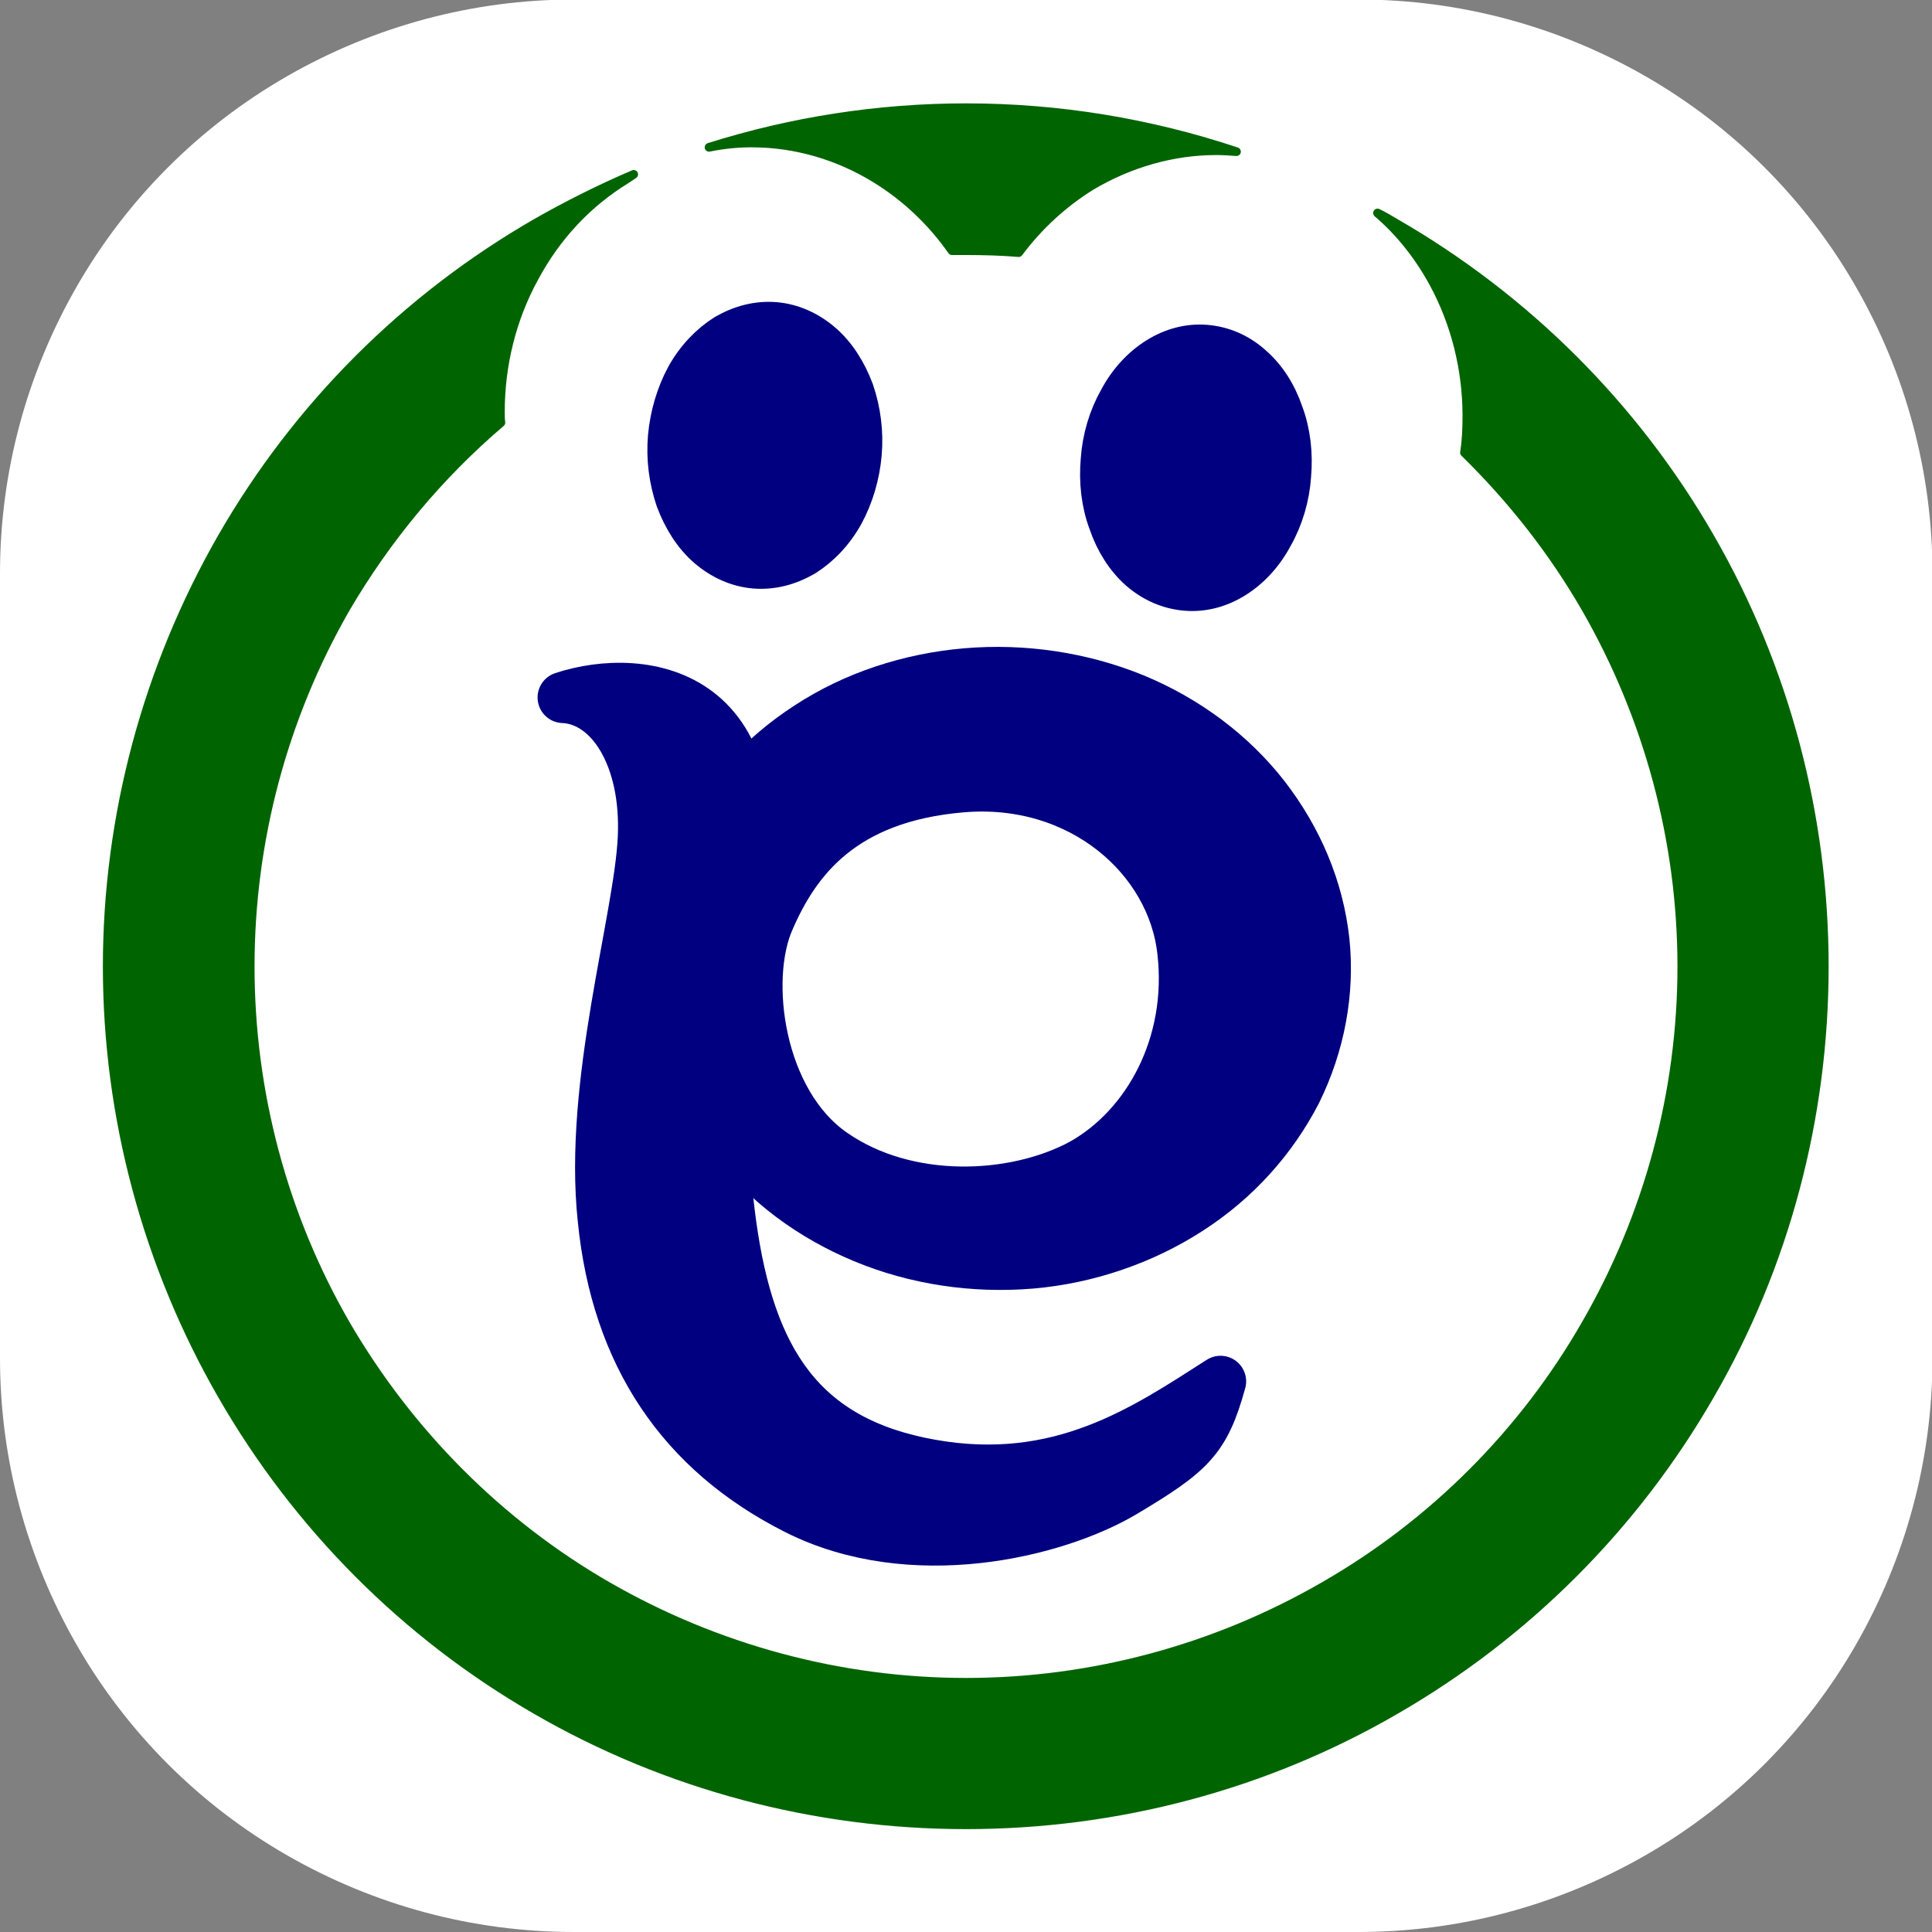
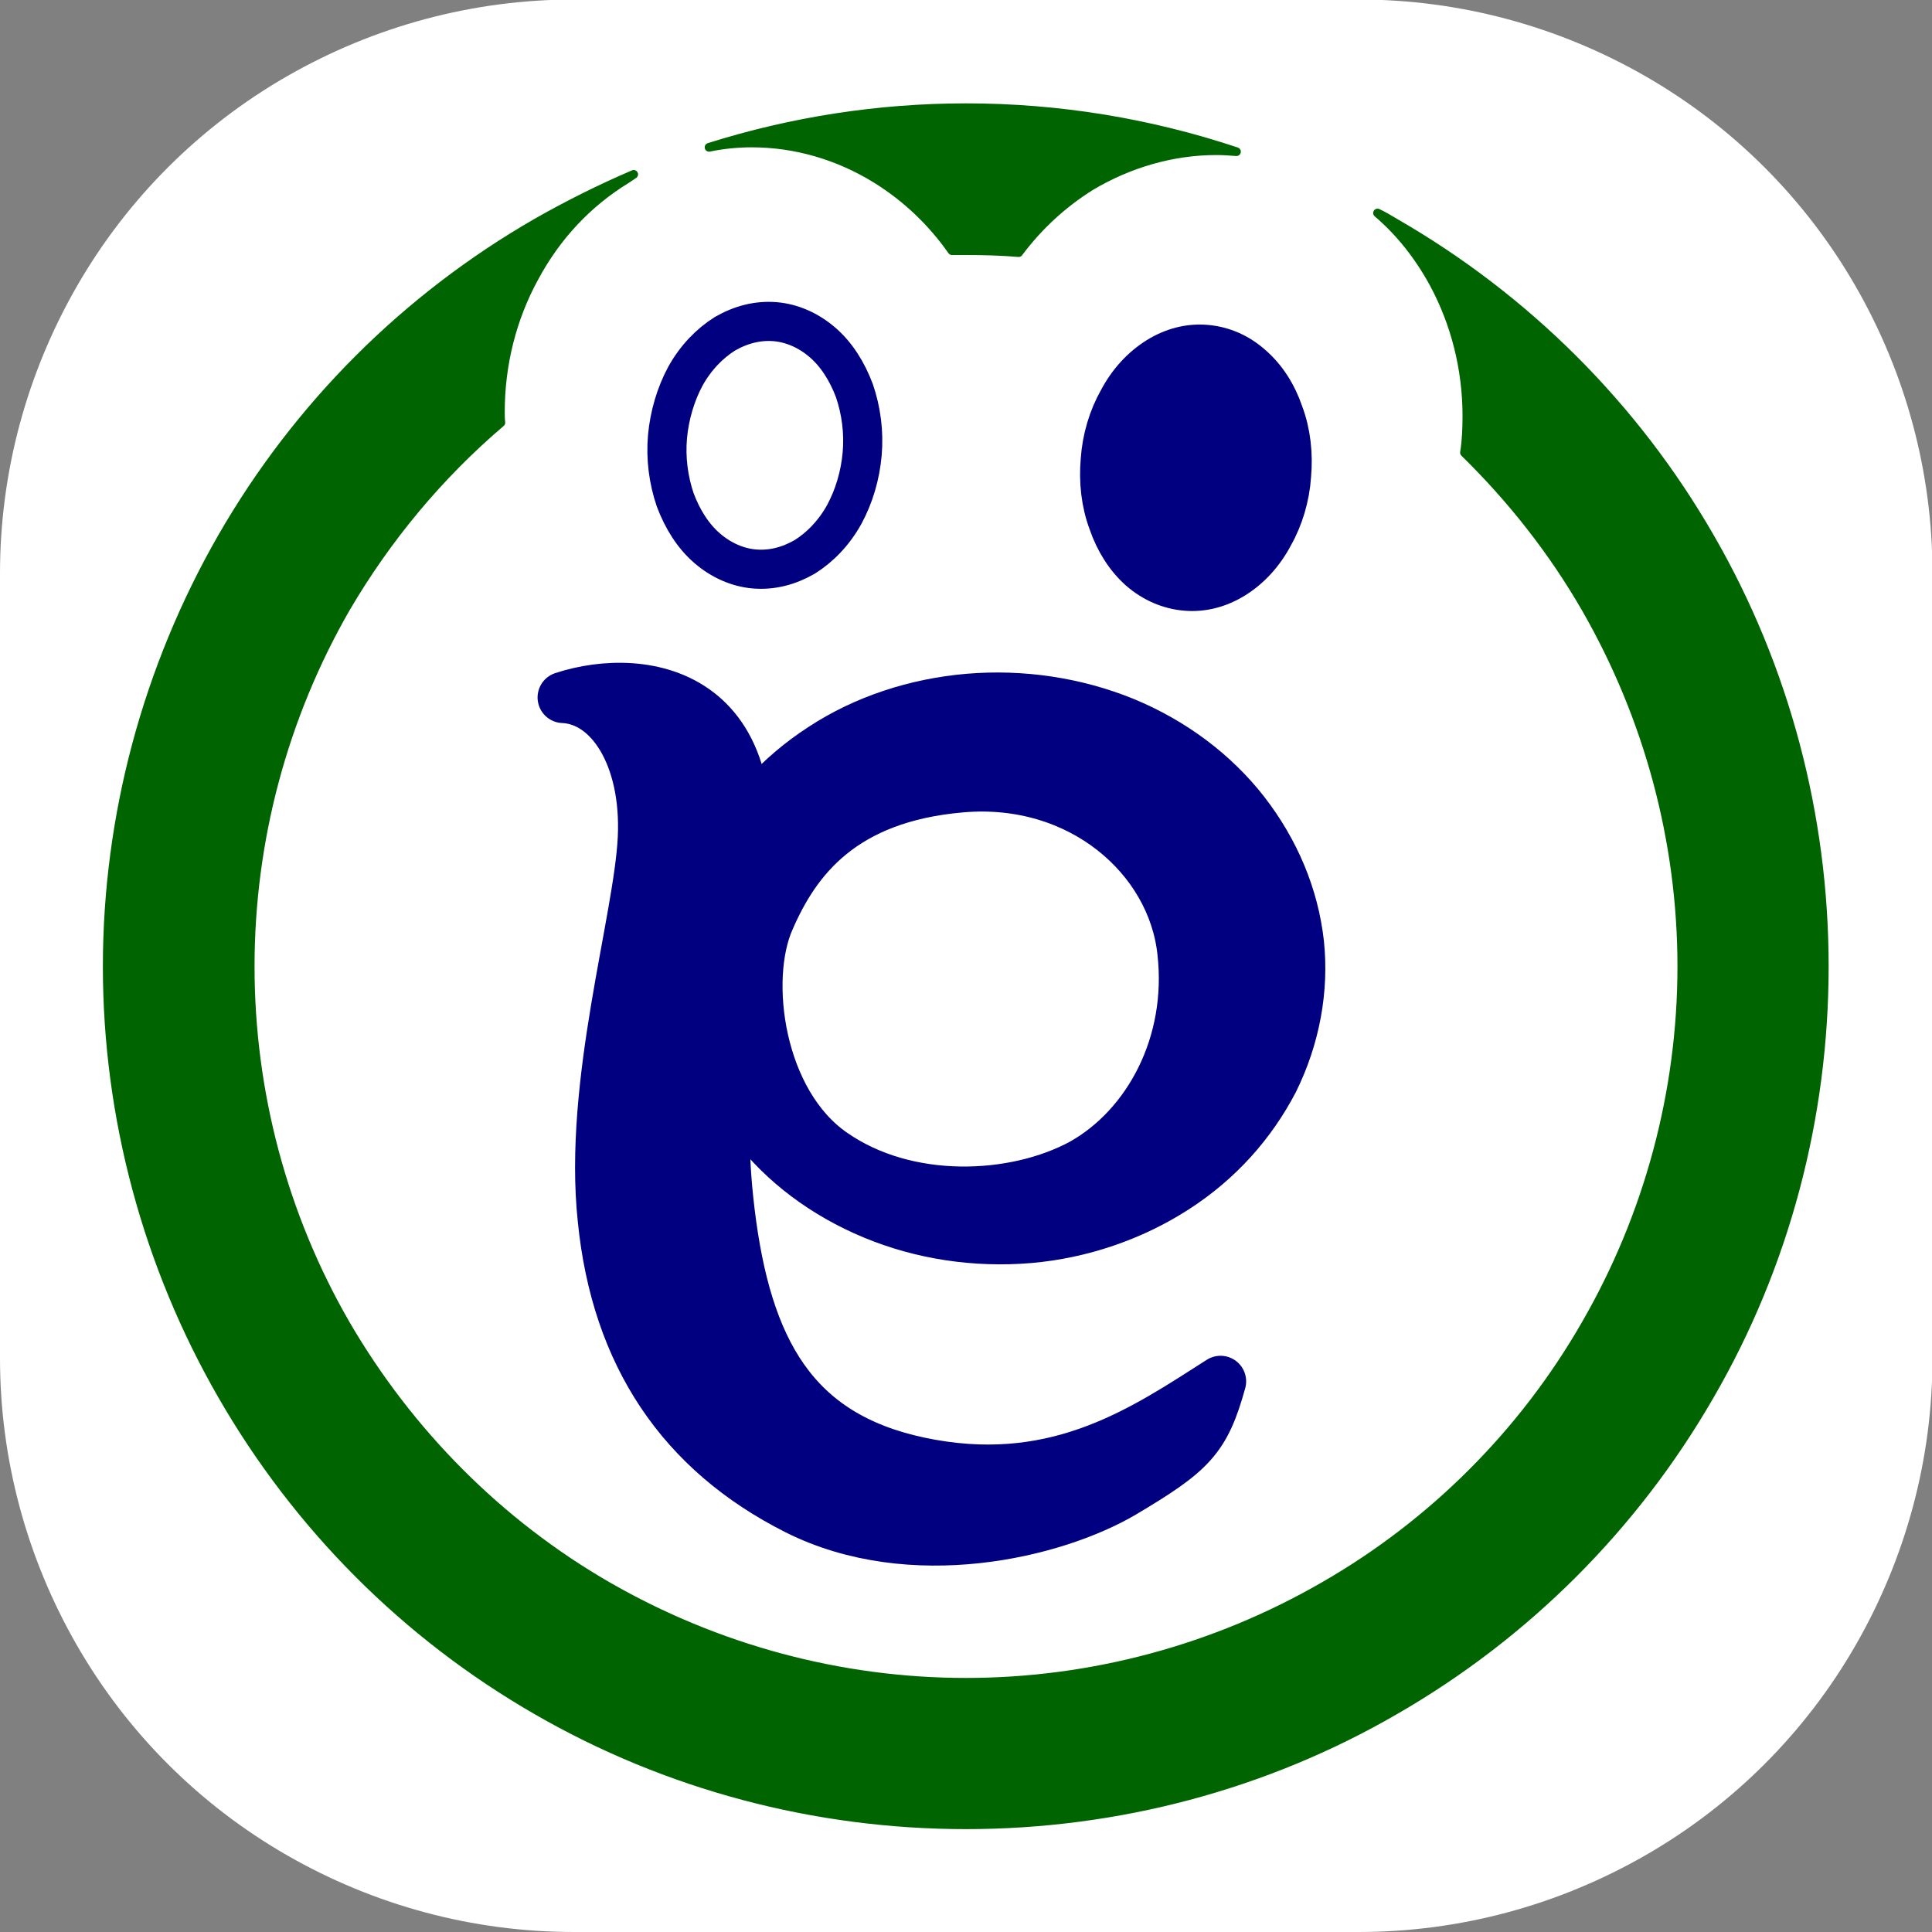
<svg xmlns="http://www.w3.org/2000/svg" xmlns:ns1="http://xml.openoffice.org/svg/export" version="1.2" width="40mm" height="40mm" viewBox="0 0 4000 4000" preserveAspectRatio="xMidYMid" fill-rule="evenodd" stroke-width="28.222" stroke-linejoin="round" xml:space="preserve">
  <rect x="0" y="0" width="4000" height="4000" fill="#808080" stroke="none" />
  <defs class="ClipPathGroup">
    <clipPath id="presentation_clip_path" clipPathUnits="userSpaceOnUse">
      <rect x="0" y="0" width="4000" height="4000" />
    </clipPath>
    <clipPath id="presentation_clip_path_shrink" clipPathUnits="userSpaceOnUse">
      <rect x="4" y="4" width="3992" height="3992" />
    </clipPath>
  </defs>
  <defs class="TextShapeIndex">
    <g ns1:slide="id1" ns1:id-list="id3 id4 id5 id6 id7 id8" />
  </defs>
  <defs class="EmbeddedBulletChars">
    <g id="bullet-char-template-57356" transform="scale(0,-0)">
      <path d="M 580,1141 L 1163,571 580,0 -4,571 580,1141 Z" />
    </g>
    <g id="bullet-char-template-57354" transform="scale(0,-0)">
      <path d="M 8,1128 L 1137,1128 1137,0 8,0 8,1128 Z" />
    </g>
    <g id="bullet-char-template-10146" transform="scale(0,-0)">
      <path d="M 174,0 L 602,739 174,1481 1456,739 174,0 Z M 1358,739 L 309,1346 659,739 1358,739 Z" />
    </g>
    <g id="bullet-char-template-10132" transform="scale(0,-0)">
      <path d="M 2015,739 L 1276,0 717,0 1260,543 174,543 174,936 1260,936 717,1481 1274,1481 2015,739 Z" />
    </g>
    <g id="bullet-char-template-10007" transform="scale(0,-0)">
      <path d="M 0,-2 C -7,14 -16,27 -25,37 L 356,567 C 262,823 215,952 215,954 215,979 228,992 255,992 264,992 276,990 289,987 310,991 331,999 354,1012 L 381,999 492,748 772,1049 836,1024 860,1049 C 881,1039 901,1025 922,1006 886,937 835,863 770,784 769,783 710,716 594,584 L 774,223 C 774,196 753,168 711,139 L 727,119 C 717,90 699,76 672,76 641,76 570,178 457,381 L 164,-76 C 142,-110 111,-127 72,-127 30,-127 9,-110 8,-76 1,-67 -2,-52 -2,-32 -2,-23 -1,-13 0,-2 Z" />
    </g>
    <g id="bullet-char-template-10004" transform="scale(0,-0)">
      <path d="M 285,-33 C 182,-33 111,30 74,156 52,228 41,333 41,471 41,549 55,616 82,672 116,743 169,778 240,778 293,778 328,747 346,684 L 369,508 C 377,444 397,411 428,410 L 1163,1116 C 1174,1127 1196,1133 1229,1133 1271,1133 1292,1118 1292,1087 L 1292,965 C 1292,929 1282,901 1262,881 L 442,47 C 390,-6 338,-33 285,-33 Z" />
    </g>
    <g id="bullet-char-template-9679" transform="scale(0,-0)">
      <path d="M 813,0 C 632,0 489,54 383,161 276,268 223,411 223,592 223,773 276,916 383,1023 489,1130 632,1184 813,1184 992,1184 1136,1130 1245,1023 1353,916 1407,772 1407,592 1407,412 1353,268 1245,161 1136,54 992,0 813,0 Z" />
    </g>
    <g id="bullet-char-template-8226" transform="scale(0,-0)">
      <path d="M 346,457 C 273,457 209,483 155,535 101,586 74,649 74,723 74,796 101,859 155,911 209,963 273,989 346,989 419,989 480,963 531,910 582,859 608,796 608,723 608,648 583,586 532,535 482,483 420,457 346,457 Z" />
    </g>
    <g id="bullet-char-template-8211" transform="scale(0,-0)">
      <path d="M -4,459 L 1135,459 1135,606 -4,606 -4,459 Z" />
    </g>
    <g id="bullet-char-template-61548" transform="scale(0,-0)">
      <path d="M 173,740 C 173,903 231,1043 346,1159 462,1274 601,1332 765,1332 928,1332 1067,1274 1183,1159 1299,1043 1357,903 1357,740 1357,577 1299,437 1183,322 1067,206 928,148 765,148 601,148 462,206 346,322 231,437 173,577 173,740 Z" />
    </g>
  </defs>
  <g>
    <g id="id2" class="Master_Slide">
      <g id="bg-id2" class="Background" />
      <g id="bo-id2" class="BackgroundObjects" />
    </g>
  </g>
  <g class="SlideGroup">
    <g>
      <g id="container-id1">
        <g id="id1" class="Slide" clip-path="url(#presentation_clip_path)">
          <g class="Page">
            <g class="com.sun.star.drawing.ClosedBezierShape">
              <g id="id3">
                <rect class="BoundingBox" stroke="none" fill="none" x="0" y="-1" width="4002" height="4003" />
                <path fill="rgb(255,255,255)" stroke="none" d="M 0,1187 C 0,978 55,774 159,593 263,412 413,262 594,158 775,54 979,-1 1188,-1 1397,-1 2604,-1 2813,-1 3022,-1 3226,54 3407,158 3588,262 3738,412 3842,593 3946,774 4001,978 4001,1187 4001,1396 4001,2603 4001,2812 4001,3021 3946,3225 3842,3406 3738,3587 3588,3737 3407,3841 3226,3945 3022,4000 2813,4000 2604,4000 1397,4000 1188,4000 979,4000 775,3945 594,3841 413,3737 263,3587 159,3406 55,3225 0,3021 0,2812 0,2603 0,1396 0,1187 Z" />
              </g>
            </g>
            <g class="Group">
              <g class="com.sun.star.drawing.CustomShape">
                <g id="id4">
                  <rect class="BoundingBox" stroke="none" fill="none" x="1340" y="624" width="488" height="597" />
-                   <path fill="rgb(0,0,128)" stroke="none" d="M 1785,940 C 1781,985 1768,1028 1748,1065 1727,1103 1698,1133 1666,1153 1633,1172 1598,1181 1562,1178 1527,1175 1493,1160 1464,1135 1435,1110 1413,1075 1398,1035 1384,994 1378,949 1382,904 1386,860 1399,816 1419,779 1440,741 1469,711 1501,691 1534,672 1569,663 1605,666 1640,669 1674,684 1703,709 1732,734 1754,769 1769,809 1783,850 1789,895 1785,940 L 1785,940 Z" />
                  <path fill="none" stroke="rgb(0,0,128)" stroke-width="81" stroke-linejoin="round" d="M 1785,940 C 1781,985 1768,1028 1748,1065 1727,1103 1698,1133 1666,1153 1633,1172 1598,1181 1562,1178 1527,1175 1493,1160 1464,1135 1435,1110 1413,1075 1398,1035 1384,994 1378,949 1382,904 1386,860 1399,816 1419,779 1440,741 1469,711 1501,691 1534,672 1569,663 1605,666 1640,669 1674,684 1703,709 1732,734 1754,769 1769,809 1783,850 1789,895 1785,940 L 1785,940 Z" />
                </g>
              </g>
              <g class="com.sun.star.drawing.CustomShape">
                <g id="id5">
                  <rect class="BoundingBox" stroke="none" fill="none" x="2235" y="671" width="482" height="596" />
                  <path fill="rgb(0,0,128)" stroke="none" d="M 2674,985 C 2671,1029 2658,1073 2637,1110 2617,1148 2589,1178 2557,1198 2525,1218 2490,1227 2455,1224 2420,1221 2387,1207 2358,1182 2330,1157 2308,1123 2294,1082 2279,1042 2274,997 2278,952 2281,908 2294,864 2315,827 2335,789 2363,759 2395,739 2427,719 2462,710 2497,713 2532,716 2565,730 2593,755 2622,780 2644,814 2658,855 2673,895 2678,940 2674,985 L 2674,985 Z" />
                  <path fill="none" stroke="rgb(0,0,128)" stroke-width="81" stroke-linejoin="round" d="M 2674,985 C 2671,1029 2658,1073 2637,1110 2617,1148 2589,1178 2557,1198 2525,1218 2490,1227 2455,1224 2420,1221 2387,1207 2358,1182 2330,1157 2308,1123 2294,1082 2279,1042 2274,997 2278,952 2281,908 2294,864 2315,827 2335,789 2363,759 2395,739 2427,719 2462,710 2497,713 2532,716 2565,730 2593,755 2622,780 2644,814 2658,855 2673,895 2678,940 2674,985 L 2674,985 Z" />
                </g>
              </g>
              <g class="com.sun.star.drawing.ClosedBezierShape">
                <g id="id6">
                  <rect class="BoundingBox" stroke="none" fill="none" x="1338" y="1338" width="1460" height="1334" />
                  <path fill="rgb(0,0,128)" stroke="none" d="M 2449,1970 C 2428,1776 2239,1608 1991,1629 1743,1650 1646,1779 1592,1904 1537,2028 1570,2283 1724,2389 1878,2496 2101,2486 2241,2410 2378,2333 2471,2162 2449,1970 Z M 2683,2261 C 2633,2357 2559,2441 2461,2504 2365,2566 2251,2605 2135,2615 2016,2625 1896,2607 1788,2562 1680,2517 1587,2448 1519,2359 1449,2271 1406,2169 1394,2062 1383,1955 1403,1847 1452,1750 1501,1652 1578,1567 1674,1505 1770,1442 1884,1405 2001,1395 2119,1385 2239,1403 2347,1447 2456,1492 2549,1562 2617,1649 2686,1738 2729,1840 2741,1948 2752,2053 2732,2162 2683,2261 Z" />
                  <path fill="none" stroke="rgb(0,0,128)" stroke-width="106" stroke-linejoin="round" d="M 2449,1970 C 2428,1776 2239,1608 1991,1629 1743,1650 1646,1779 1592,1904 1537,2028 1570,2283 1724,2389 1878,2496 2101,2486 2241,2410 2378,2333 2471,2162 2449,1970 Z" />
-                   <path fill="none" stroke="rgb(0,0,128)" stroke-width="106" stroke-linejoin="round" d="M 2683,2261 C 2633,2357 2559,2441 2461,2504 2365,2566 2251,2605 2135,2615 2016,2625 1896,2607 1788,2562 1680,2517 1587,2448 1519,2359 1449,2271 1406,2169 1394,2062 1383,1955 1403,1847 1452,1750 1501,1652 1578,1567 1674,1505 1770,1442 1884,1405 2001,1395 2119,1385 2239,1403 2347,1447 2456,1492 2549,1562 2617,1649 2686,1738 2729,1840 2741,1948 2752,2053 2732,2162 2683,2261 Z" />
                </g>
              </g>
              <g class="com.sun.star.drawing.ClosedBezierShape">
                <g id="id7">
                  <rect class="BoundingBox" stroke="none" fill="none" x="1113" y="1372" width="1469" height="1871" />
                  <path fill="rgb(0,0,128)" stroke="none" d="M 1166,1444 C 1263,1448 1340,1565 1332,1735 1324,1905 1219,2243 1249,2524 1277,2805 1412,3005 1650,3125 1887,3244 2182,3174 2325,3090 2466,3006 2494,2979 2527,2860 2372,2959 2196,3081 1927,3033 1657,2985 1552,2816 1513,2535 1475,2255 1531,2217 1523,1897 1623,1431 1333,1389 1166,1444 Z" />
                  <path fill="none" stroke="rgb(0,0,128)" stroke-width="106" stroke-linejoin="round" d="M 1166,1444 C 1263,1448 1340,1565 1332,1735 1324,1905 1219,2243 1249,2524 1277,2805 1412,3005 1650,3125 1887,3244 2182,3174 2325,3090 2466,3006 2494,2979 2527,2860 2372,2959 2196,3081 1927,3033 1657,2985 1552,2816 1513,2535 1475,2255 1531,2217 1523,1897 1623,1431 1333,1389 1166,1444 Z" />
                </g>
              </g>
            </g>
            <g class="com.sun.star.drawing.ClosedBezierShape">
              <g id="id8">
                <rect class="BoundingBox" stroke="none" fill="none" x="213" y="214" width="3574" height="3574" />
                <path fill="rgb(0,100,0)" stroke="none" d="M 3037,861 C 3037,764 3013,669 2968,586 2938,531 2899,481 2852,441 2865,447 2876,454 2888,461 3159,617 3384,841 3540,1112 3696,1382 3777,1689 3777,2001 3777,2313 3696,2620 3540,2889 3384,3160 3159,3385 2888,3541 2619,3697 2312,3778 2000,3778 1688,3778 1381,3697 1111,3541 840,3385 616,3160 460,2889 305,2620 222,2313 222,2001 222,1689 305,1382 460,1112 616,841 840,617 1111,461 1176,424 1244,390 1312,361 1307,364 1302,368 1297,371 1217,420 1152,489 1106,575 1060,659 1036,755 1036,853 1036,860 1036,867 1037,875 909,984 801,1114 716,1259 586,1485 518,1741 518,2001 518,2261 586,2517 716,2742 847,2967 1034,3155 1258,3284 1484,3414 1740,3483 2000,3483 2260,3483 2516,3414 2741,3284 2966,3155 3154,2967 3283,2742 3413,2517 3482,2261 3482,2001 3482,1741 3413,1485 3283,1259 3215,1141 3130,1033 3032,937 3036,913 3037,886 3037,861 Z M 2518,312 C 2428,312 2338,338 2259,385 2201,421 2150,468 2109,523 2073,520 2037,519 2000,519 1990,519 1981,519 1971,519 1929,459 1876,409 1815,371 1736,322 1647,296 1556,296 1527,296 1497,299 1468,305 1639,251 1819,223 2000,223 2192,223 2380,254 2560,314 2547,313 2532,312 2518,312 Z" />
                <path fill="none" stroke="rgb(0,100,0)" stroke-width="18" stroke-linejoin="round" d="M 3037,861 C 3037,764 3013,669 2968,586 2938,531 2899,481 2852,441 2865,447 2876,454 2888,461 3159,617 3384,841 3540,1112 3696,1382 3777,1689 3777,2001 3777,2313 3696,2620 3540,2889 3384,3160 3159,3385 2888,3541 2619,3697 2312,3778 2000,3778 1688,3778 1381,3697 1111,3541 840,3385 616,3160 460,2889 305,2620 222,2313 222,2001 222,1689 305,1382 460,1112 616,841 840,617 1111,461 1176,424 1244,390 1312,361 1307,364 1302,368 1297,371 1217,420 1152,489 1106,575 1060,659 1036,755 1036,853 1036,860 1036,867 1037,875 909,984 801,1114 716,1259 586,1485 518,1741 518,2001 518,2261 586,2517 716,2742 847,2967 1034,3155 1258,3284 1484,3414 1740,3483 2000,3483 2260,3483 2516,3414 2741,3284 2966,3155 3154,2967 3283,2742 3413,2517 3482,2261 3482,2001 3482,1741 3413,1485 3283,1259 3215,1141 3130,1033 3032,937 3036,913 3037,886 3037,861 Z" />
                <path fill="none" stroke="rgb(0,100,0)" stroke-width="18" stroke-linejoin="round" d="M 2518,312 C 2428,312 2338,338 2259,385 2201,421 2150,468 2109,523 2073,520 2037,519 2000,519 L 1971,519 C 1929,459 1876,409 1815,371 1736,322 1647,296 1556,296 1527,296 1497,299 1468,305 1639,251 1819,223 2000,223 2192,223 2380,254 2560,314 2547,313 2532,312 2518,312 Z" />
              </g>
            </g>
          </g>
        </g>
      </g>
    </g>
  </g>
</svg>